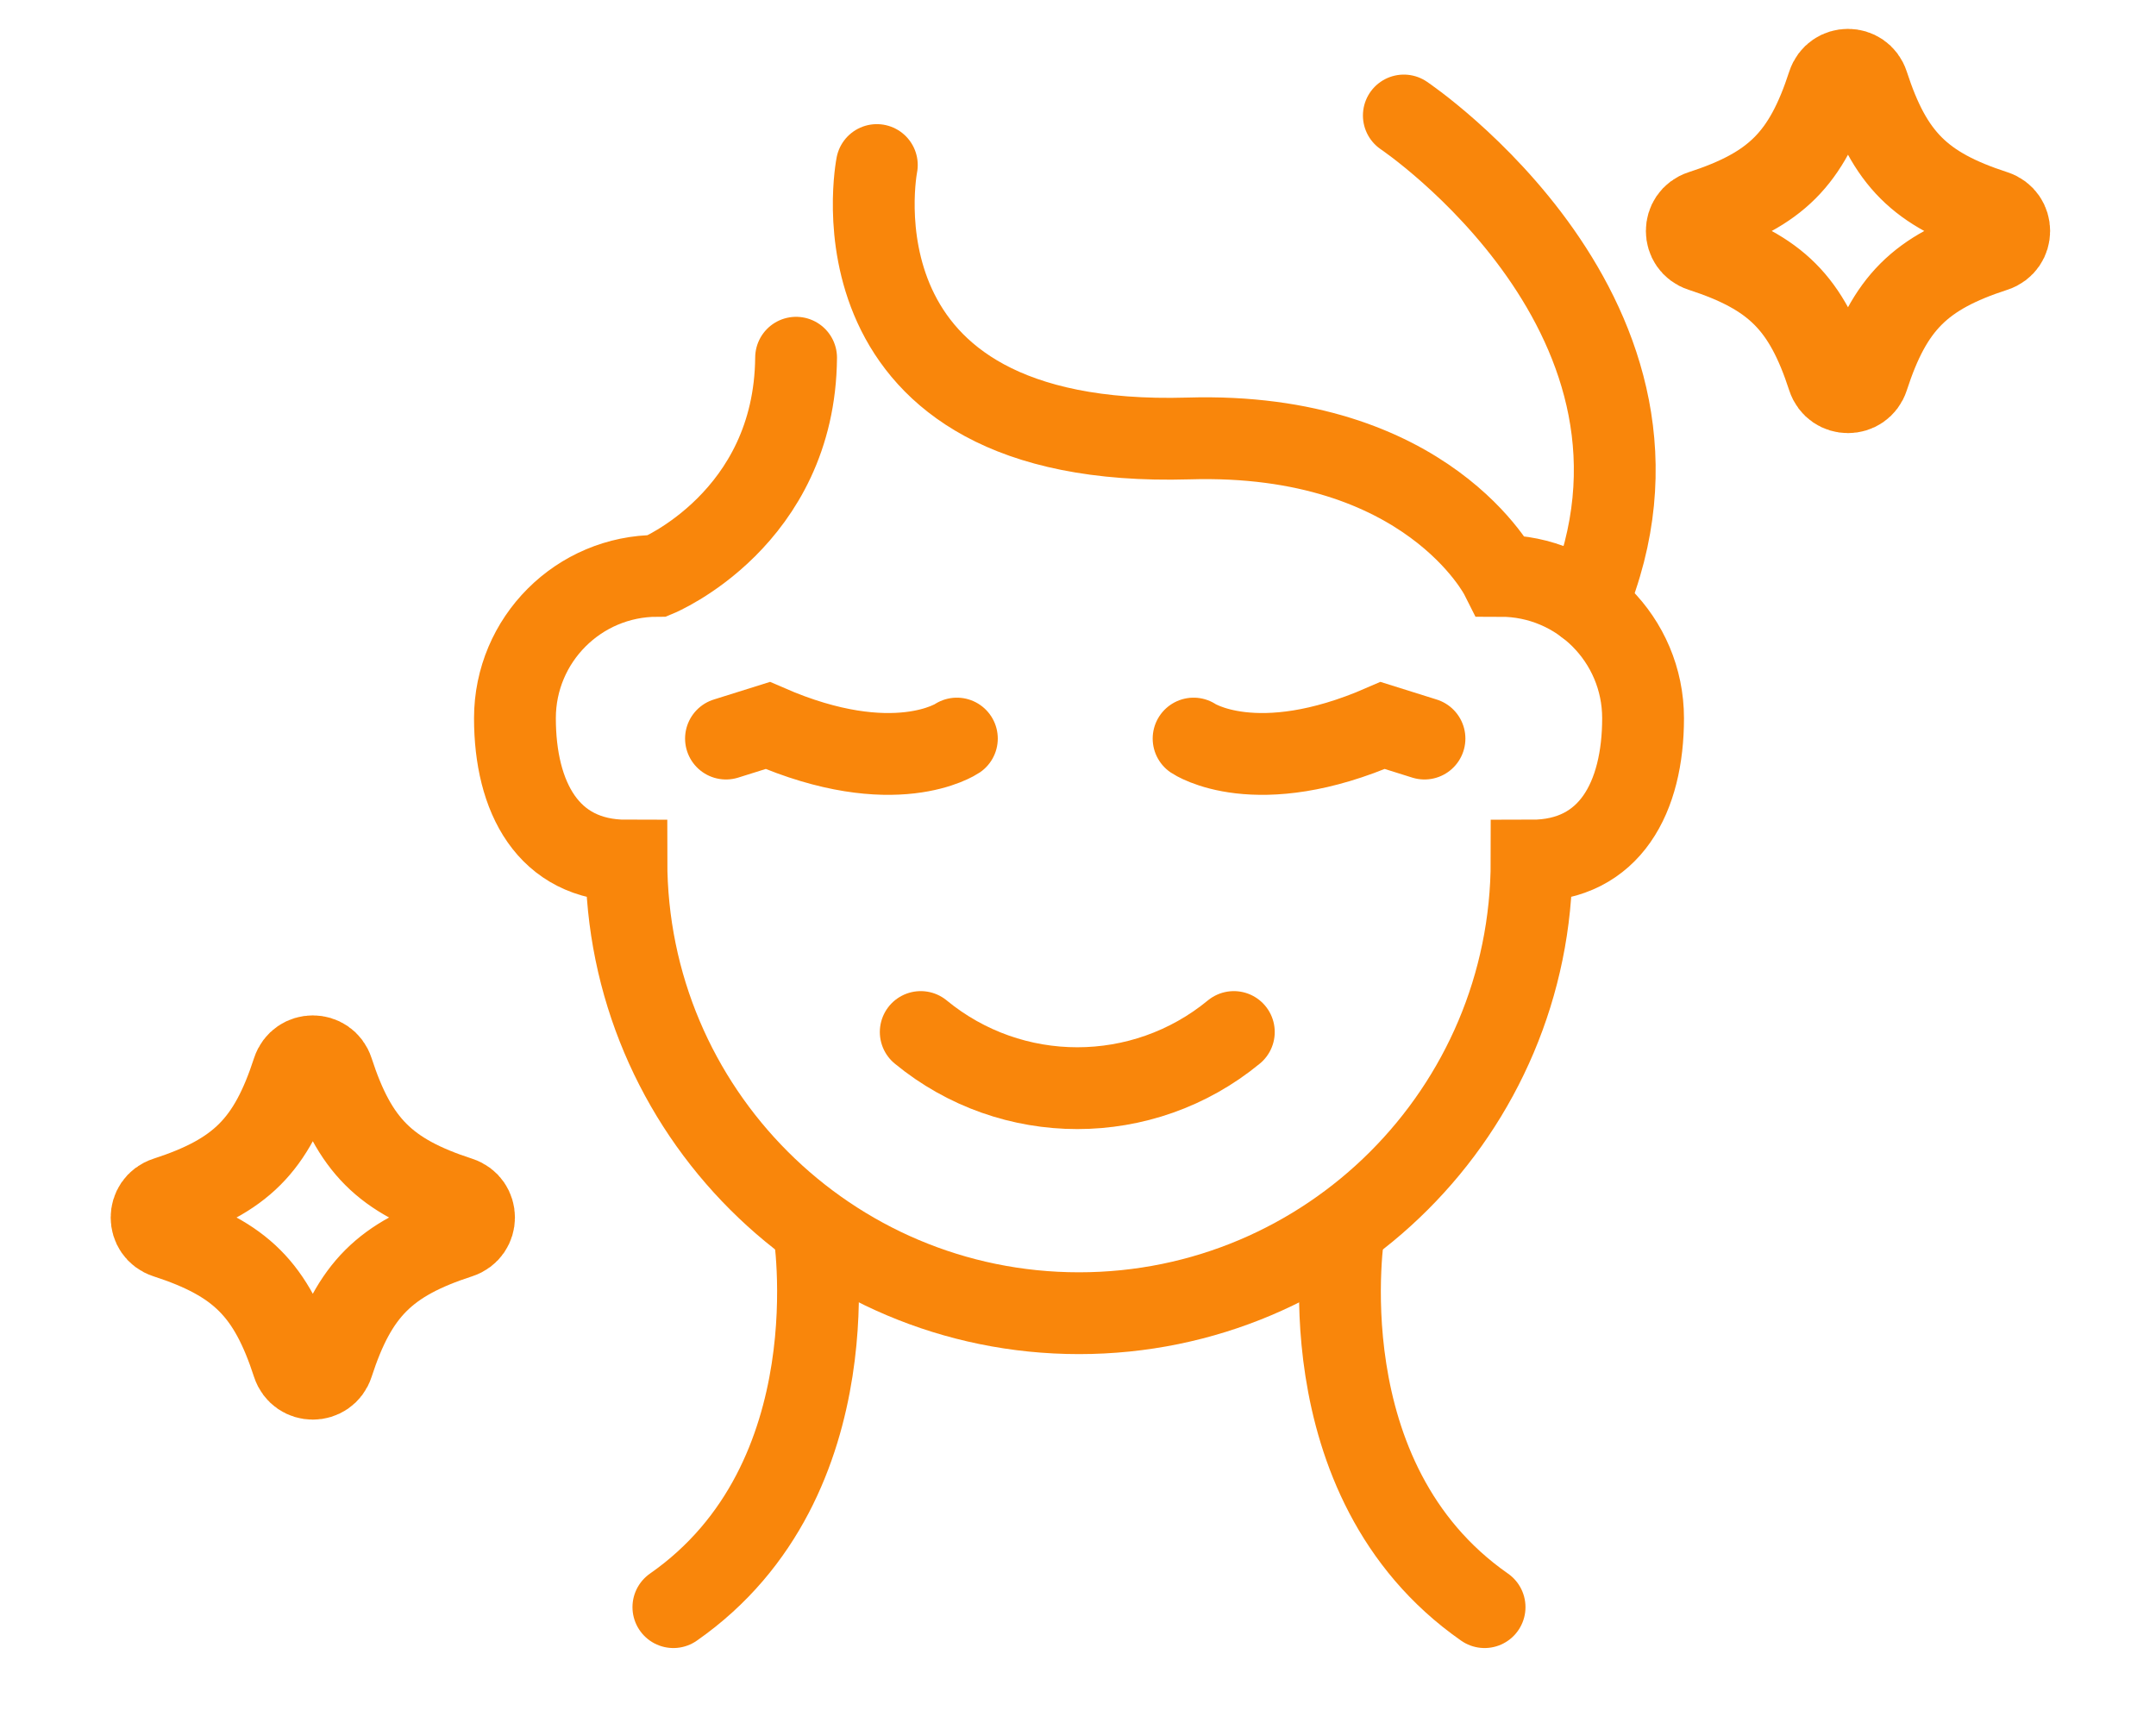
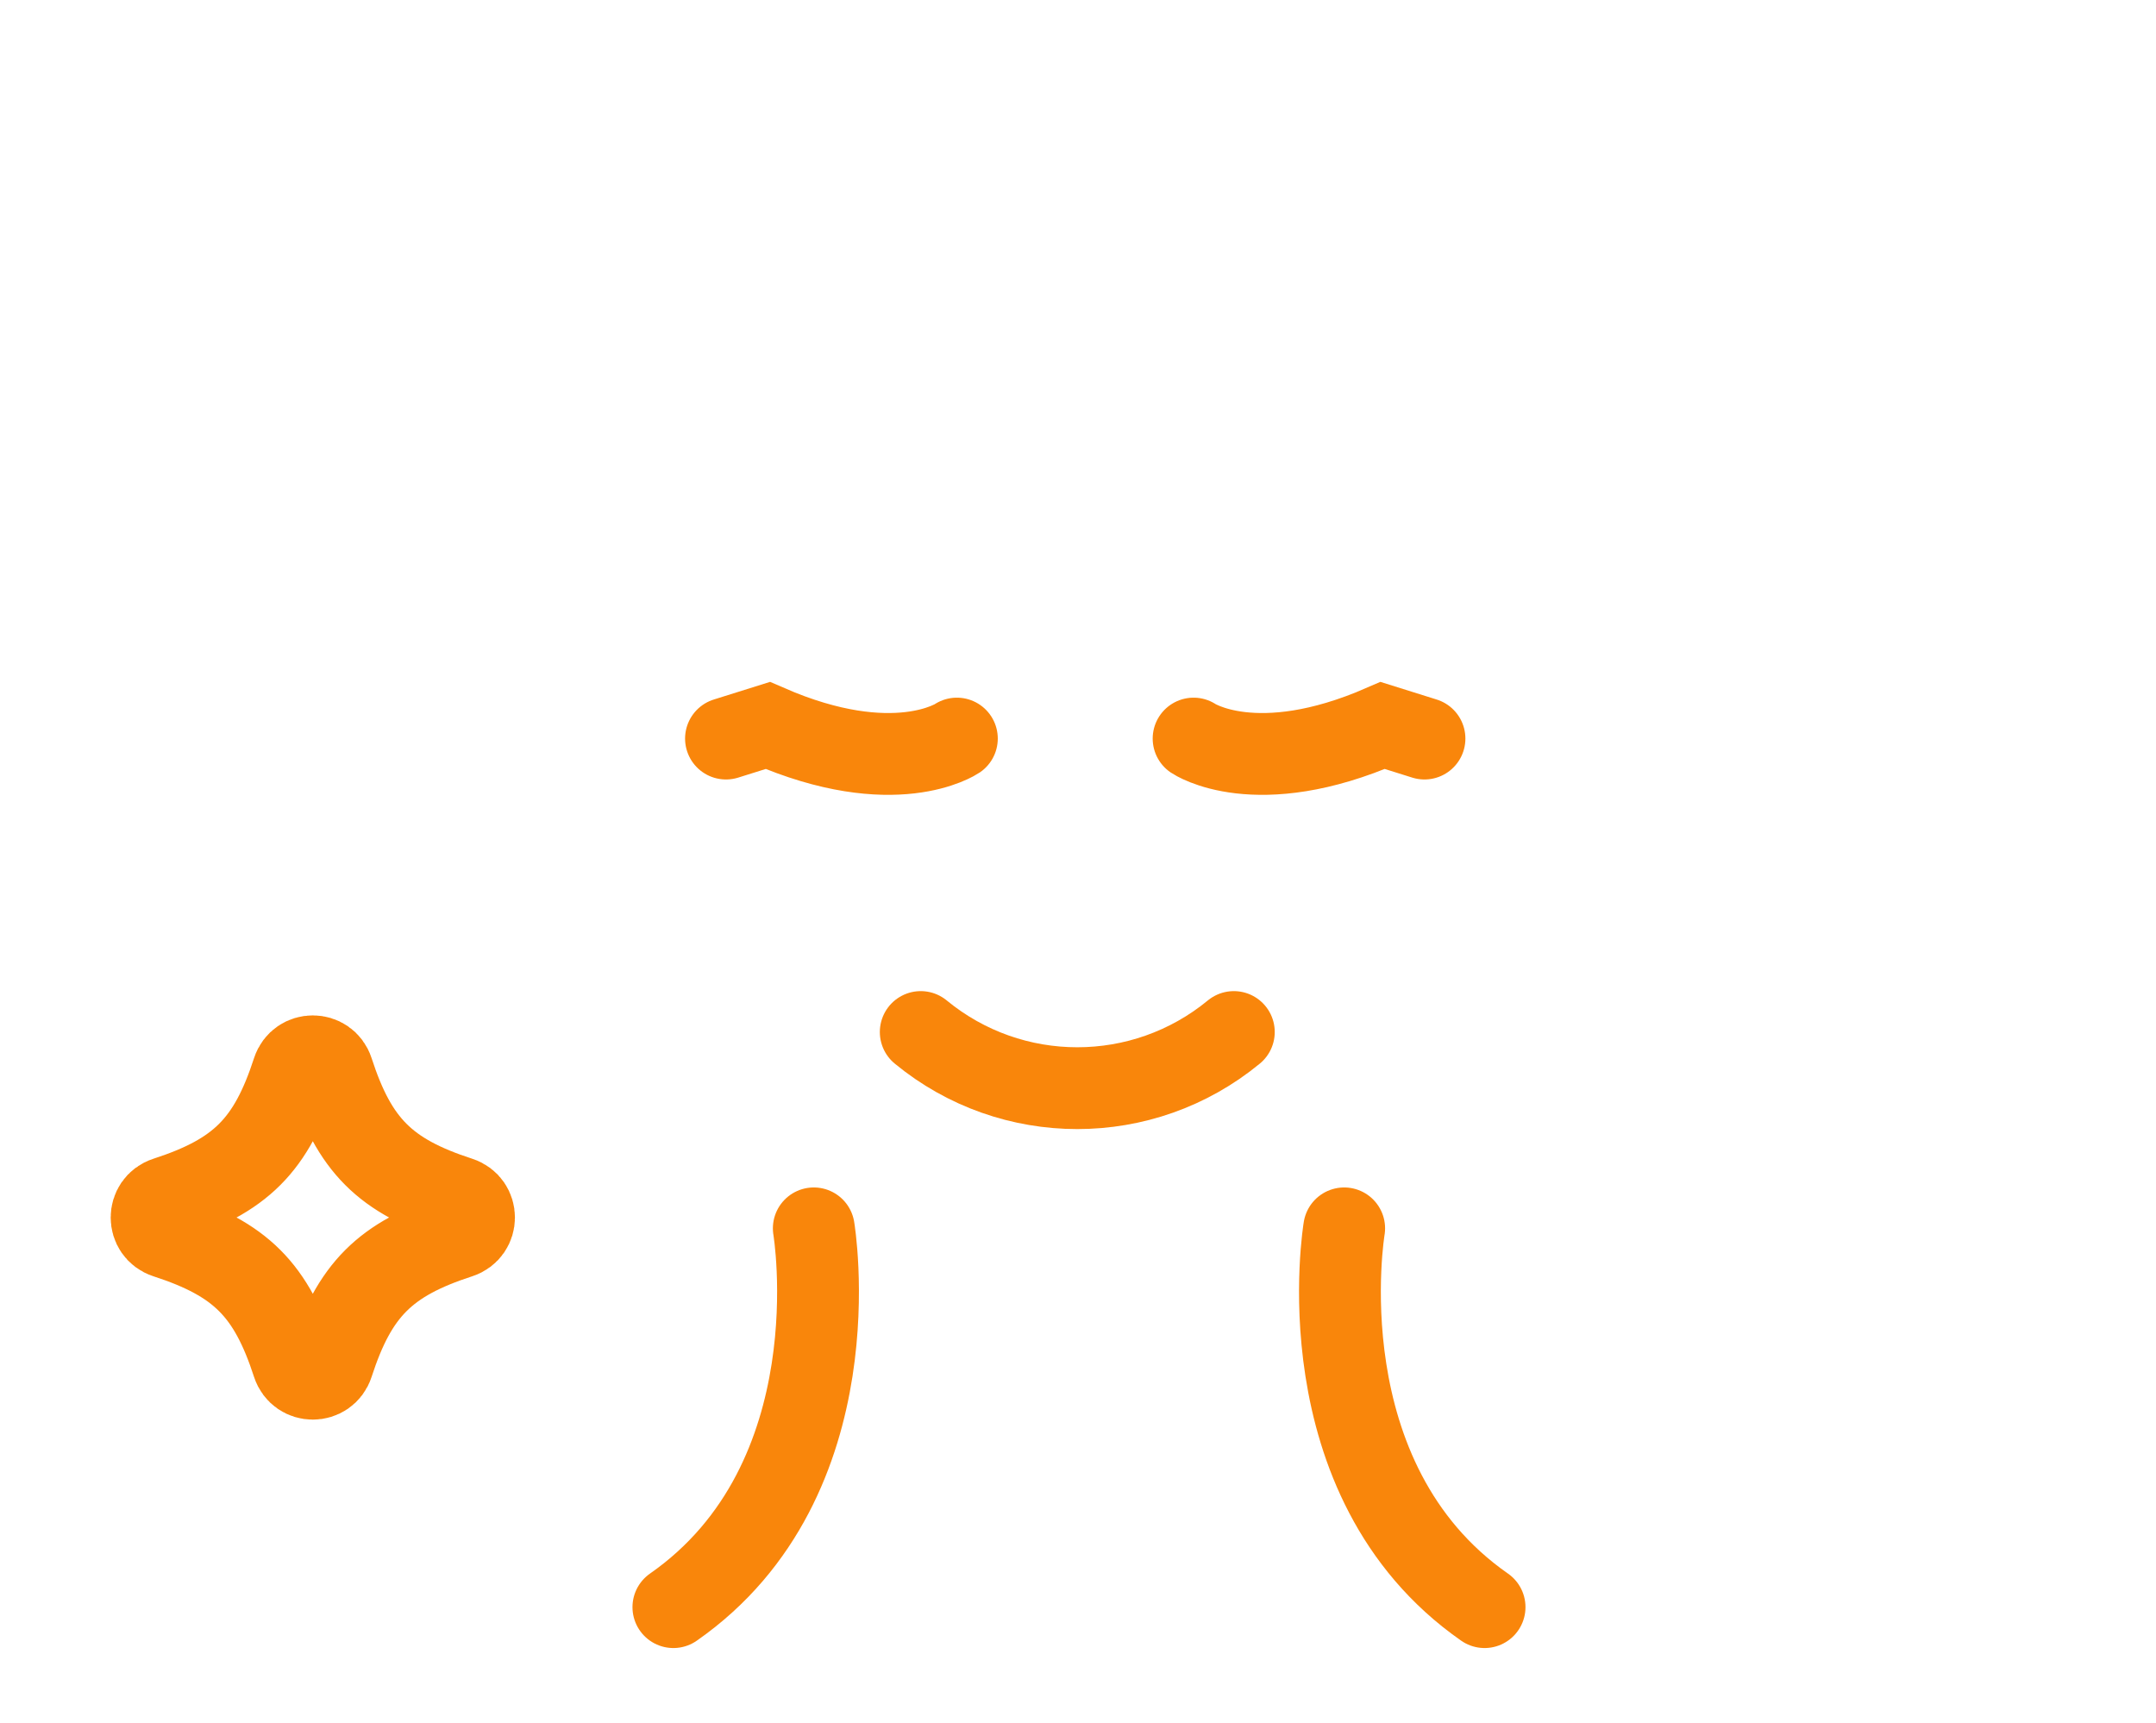
<svg xmlns="http://www.w3.org/2000/svg" width="448" height="358" viewBox="0 0 448 358" fill="none">
  <path d="M169.098 255.254C169.098 255.254 177.89 307.477 139.924 333.965" stroke="#F9860B" stroke-width="17" stroke-miterlimit="10" stroke-linecap="round" />
  <path d="M279.31 255.254C279.31 255.254 270.518 307.477 308.484 333.965" stroke="#F9860B" stroke-width="17" stroke-miterlimit="10" stroke-linecap="round" />
-   <path d="M182.199 34.296C182.199 34.296 170.5 93.368 246.964 91.113C296.712 89.637 311.831 119.663 311.831 119.663C328.169 119.663 341.417 132.911 341.417 149.249C341.417 165.588 334.605 178.836 318.258 178.836C318.258 230.775 276.147 272.885 224.208 272.885C172.27 272.885 130.159 230.775 130.159 178.836C113.821 178.836 107 165.588 107 149.249C107 132.911 120.248 119.663 136.586 119.663C136.586 119.663 165.127 107.891 165.421 74.335" stroke="#F9860B" stroke-width="17" stroke-miterlimit="10" stroke-linecap="round" />
-   <path d="M291.706 24C291.706 24 354.674 66.284 329.663 125.65" stroke="#F9860B" stroke-width="17" stroke-miterlimit="10" stroke-linecap="round" />
  <path d="M198.831 153.476C198.831 153.476 185.876 162.232 159.535 150.753L150.853 153.476" stroke="#F9860B" stroke-width="17" stroke-miterlimit="10" stroke-linecap="round" />
  <path d="M248.019 153.476C248.019 153.476 260.974 162.232 287.315 150.753L295.997 153.476" stroke="#F9860B" stroke-width="17" stroke-miterlimit="10" stroke-linecap="round" />
  <path d="M191.322 214.455C210.218 230.013 237.485 230.013 256.381 214.455" stroke="#F9860B" stroke-width="17" stroke-miterlimit="10" stroke-linecap="round" />
  <path d="M95.335 256.656C79.979 261.649 73.649 267.979 68.656 283.335C67.5 286.888 62.5 286.888 61.344 283.335C56.351 267.979 50.021 261.649 34.666 256.656C31.111 255.5 31.111 250.5 34.666 249.344C50.021 244.351 56.351 238.021 61.344 222.665C62.5 219.112 67.5 219.112 68.656 222.665C73.649 238.021 79.979 244.351 95.335 249.344C98.888 250.5 98.888 255.5 95.335 256.656Z" stroke="#F9860B" stroke-width="18" stroke-miterlimit="10" stroke-linecap="round" />
-   <path d="M414.335 51.656C398.979 56.649 392.649 62.979 387.656 78.335C386.5 81.888 381.5 81.888 380.344 78.335C375.351 62.979 369.021 56.649 353.665 51.656C350.112 50.5 350.112 45.5 353.665 44.344C369.021 39.351 375.351 33.021 380.344 17.666C381.5 14.111 386.5 14.111 387.656 17.666C392.649 33.021 398.979 39.351 414.335 44.344C417.888 45.5 417.888 50.5 414.335 51.656Z" stroke="#F9860B" stroke-width="18" stroke-miterlimit="10" stroke-linecap="round" />
</svg>